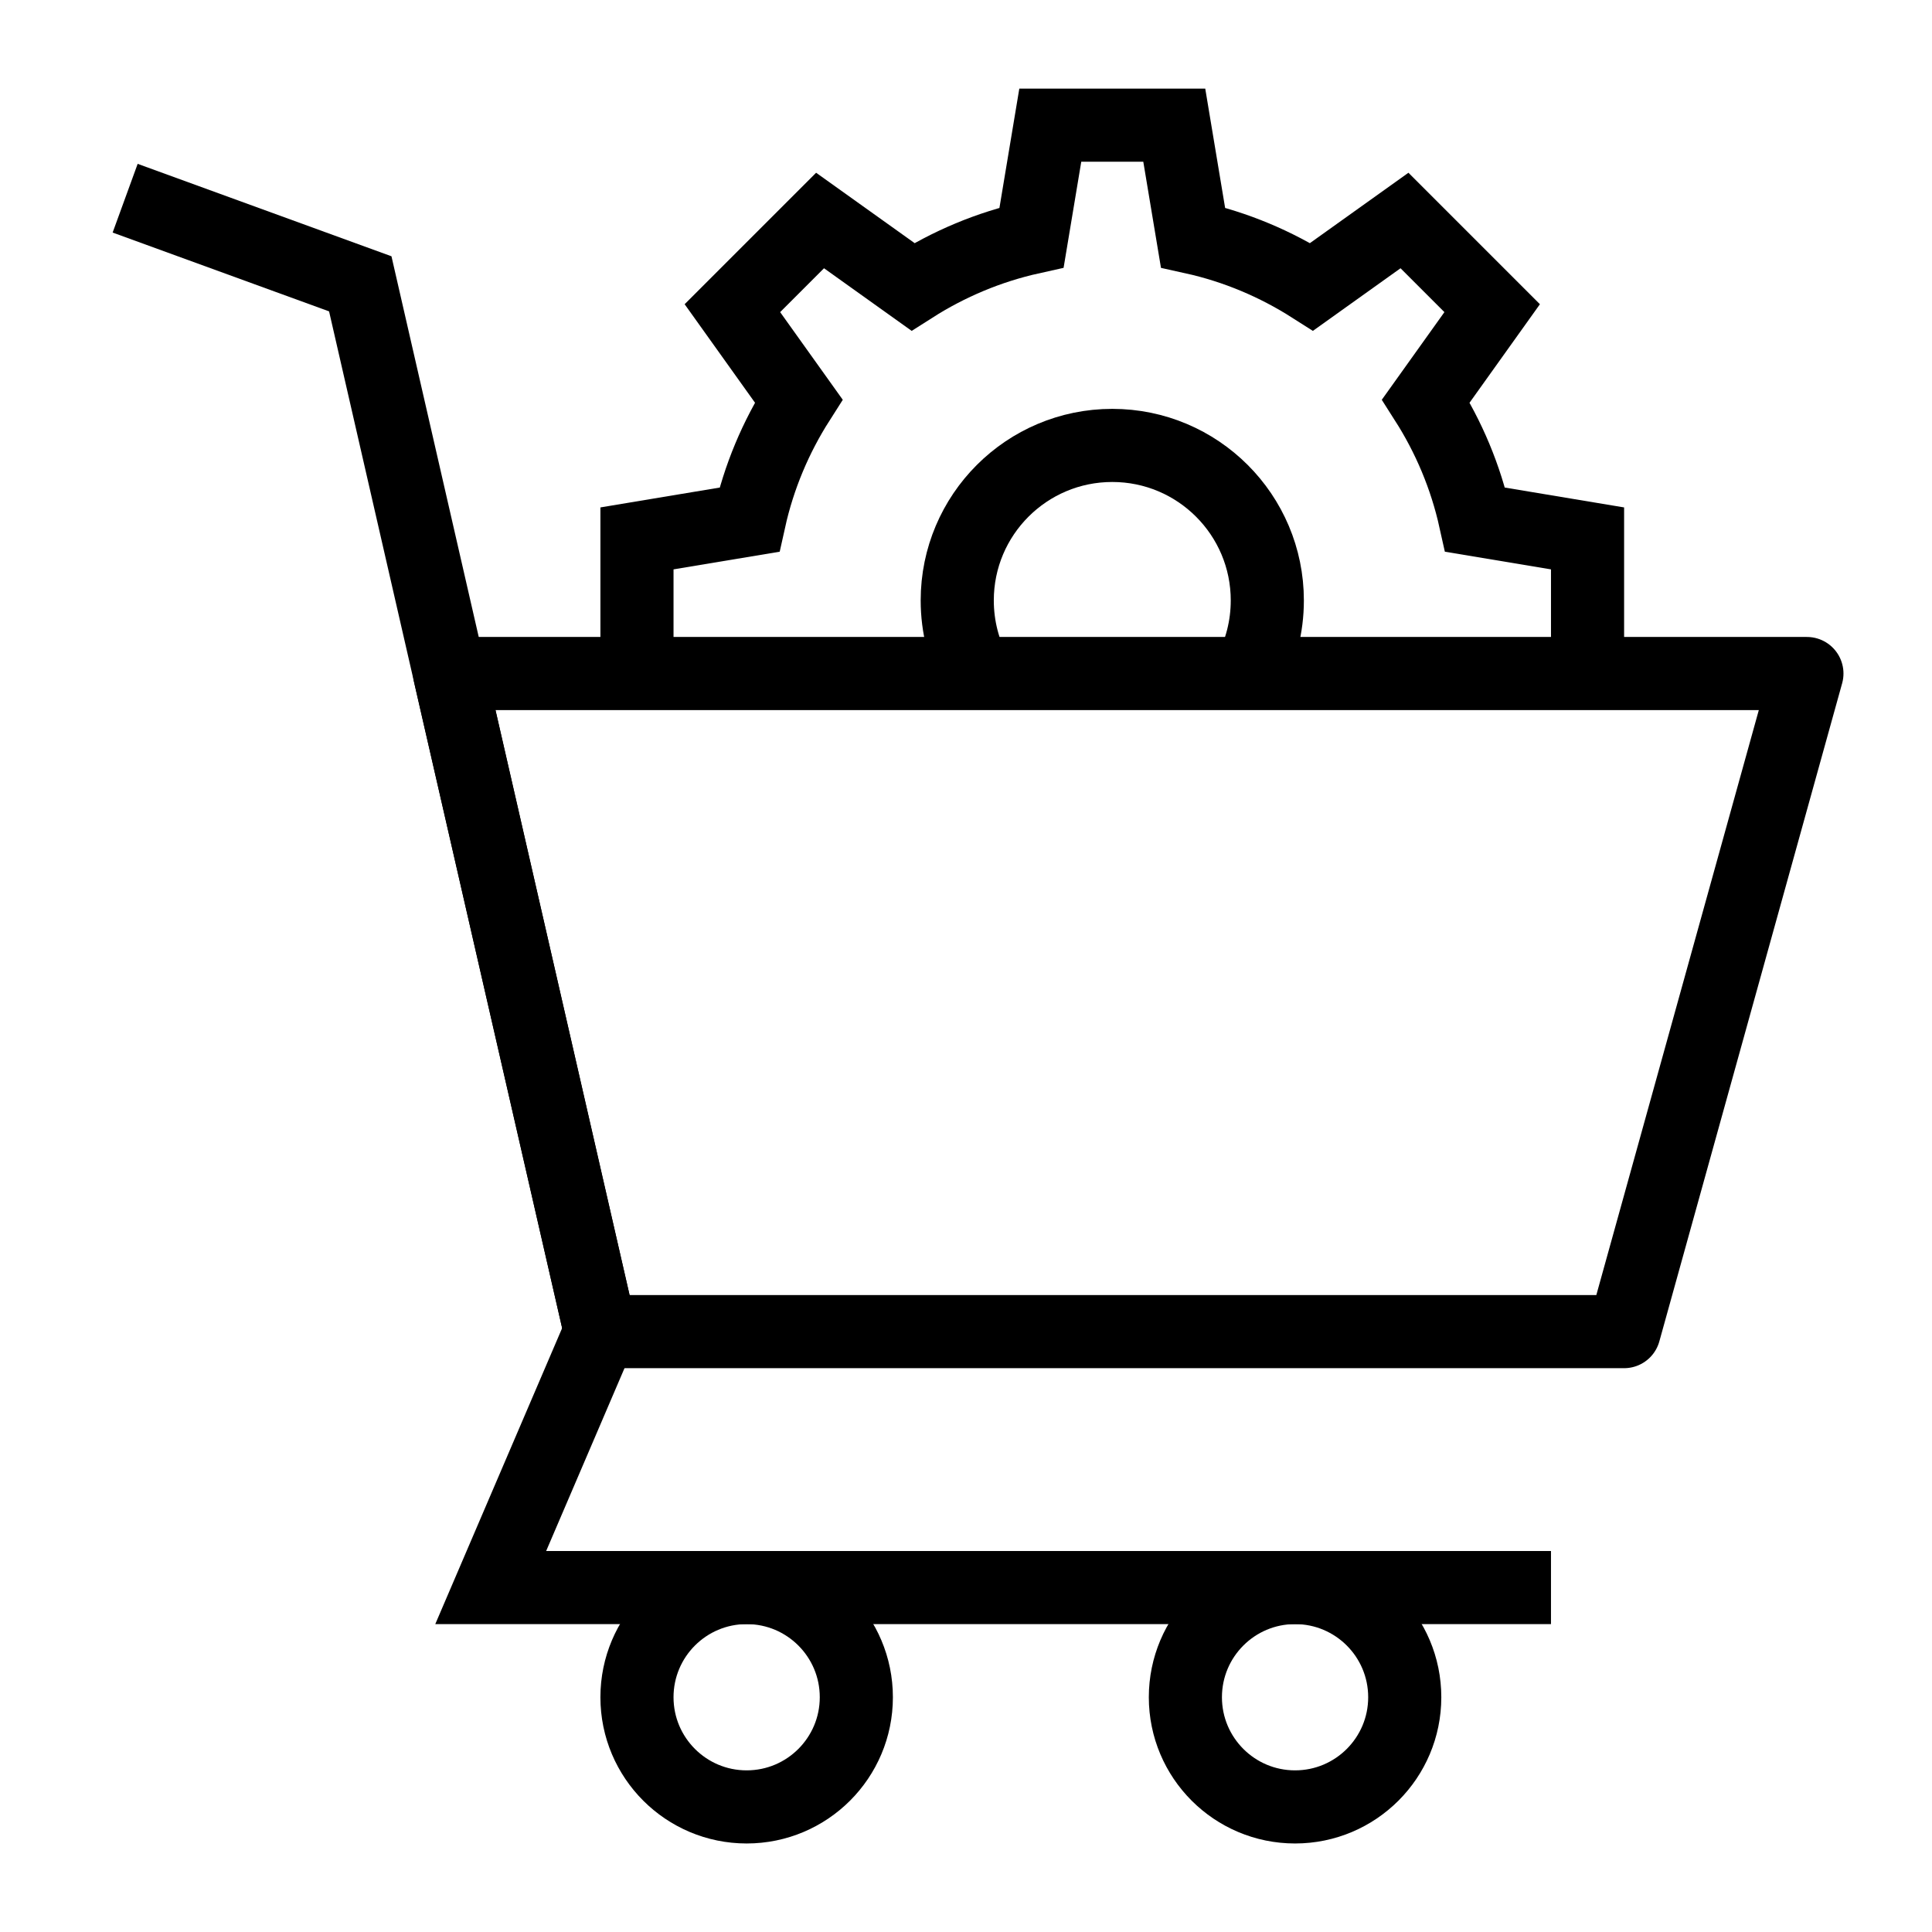
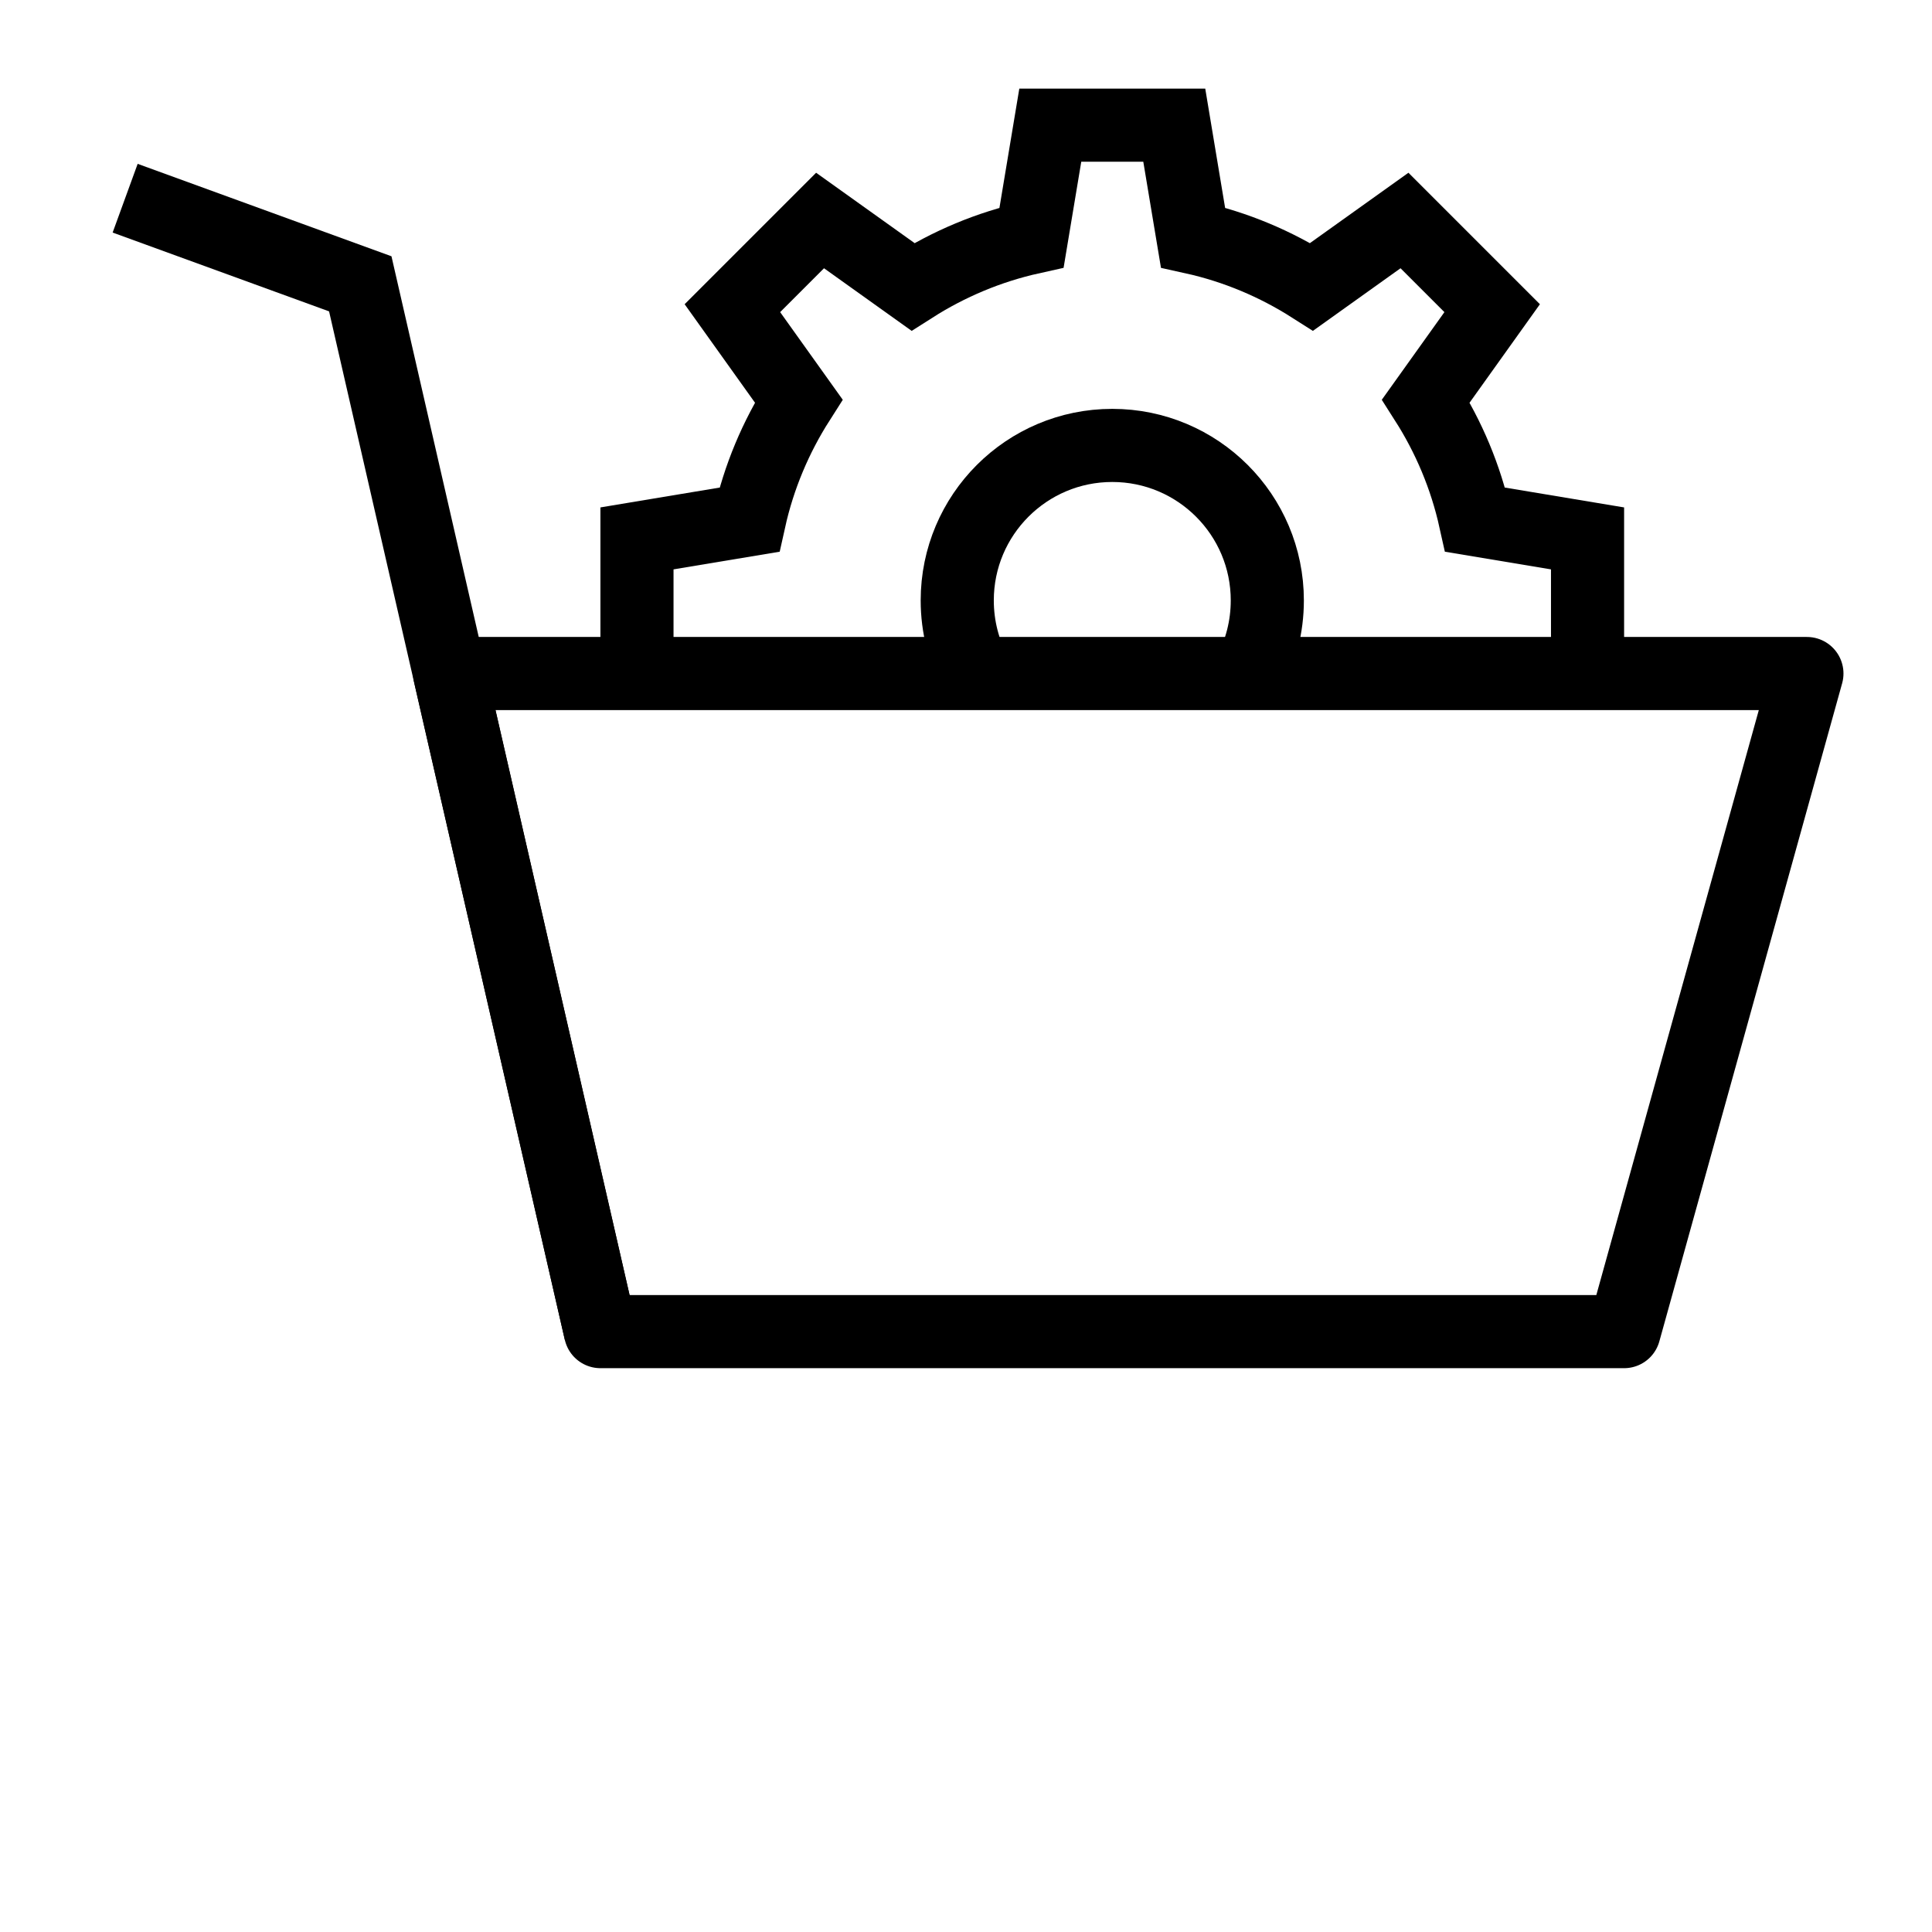
<svg xmlns="http://www.w3.org/2000/svg" width="800px" height="800px" version="1.1" viewBox="144 144 512 512">
  <defs>
    <clipPath id="e">
      <path d="m148.09 148.09h503.81v448.91h-503.81z" />
    </clipPath>
    <clipPath id="d">
      <path d="m148.09 148.09h429.91v503.81h-429.91z" />
    </clipPath>
    <clipPath id="c">
      <path d="m148.09 222h503.81v429.9h-503.81z" />
    </clipPath>
    <clipPath id="b">
-       <path d="m148.09 290h496.91v361.9h-496.91z" />
-     </clipPath>
+       </clipPath>
    <clipPath id="a">
-       <path d="m184 290h467.9v361.9h-467.9z" />
-     </clipPath>
+       </clipPath>
  </defs>
  <g clip-path="url(#e)" fill="none" stroke="#000000" stroke-miterlimit="10" stroke-width="2">
    <path transform="matrix(9.689 0 0 9.689 148.09 148.09)" d="m43 18v-3.696l-3.073-0.512c-0.26-1.172-0.723-2.265-1.349-3.247l1.813-2.538-2.398-2.398-2.538 1.813c-0.982-0.625-2.075-1.089-3.247-1.348l-0.512-3.073h-3.391l-0.512 3.073c-1.172 0.26-2.265 0.723-3.247 1.348l-2.538-1.813-2.398 2.398 1.813 2.538c-0.626 0.982-1.089 2.075-1.349 3.247l-3.074 0.512v3.696" />
    <path transform="matrix(9.689 0 0 9.689 148.09 148.09)" d="m26.261 18.002c-0.32-0.596-0.501-1.278-0.501-2.001 0-2.342 1.899-4.24 4.24-4.24 2.342 0 4.241 1.899 4.241 4.24 0 0.723-0.181 1.405-0.501 2.001" />
  </g>
  <path transform="matrix(9.689 0 0 9.689 148.09 148.09)" d="m11.875 18 4.126 18h27.999l5-18z" fill="none" stroke="#000000" stroke-linejoin="round" stroke-miterlimit="10" stroke-width="2" />
  <g clip-path="url(#d)">
    <path transform="matrix(9.689 0 0 9.689 148.09 148.09)" d="m16.001 35.997-6.569-28.656-6.431-2.342" fill="none" stroke="#000000" stroke-miterlimit="10" stroke-width="2" />
  </g>
  <g clip-path="url(#c)">
-     <path transform="matrix(9.689 0 0 9.689 148.09 148.09)" d="m16.001 35.997-3.001 7.003h29" fill="none" stroke="#000000" stroke-miterlimit="10" stroke-width="2" />
-   </g>
+     </g>
  <g clip-path="url(#b)">
    <path transform="matrix(9.689 0 0 9.689 148.09 148.09)" d="m23 46c0 1.657-1.343 3-3 3-1.657 0-3-1.343-3-3 0-1.657 1.343-3 3-3 1.657 0 3 1.343 3 3" fill="none" stroke="#000000" stroke-miterlimit="10" stroke-width="2" />
  </g>
  <g clip-path="url(#a)">
    <path transform="matrix(9.689 0 0 9.689 148.09 148.09)" d="m38 46c0 1.657-1.343 3-3 3-1.657 0-3-1.343-3-3 0-1.657 1.343-3 3-3 1.657 0 3 1.343 3 3" fill="none" stroke="#000000" stroke-miterlimit="10" stroke-width="2" />
  </g>
</svg>